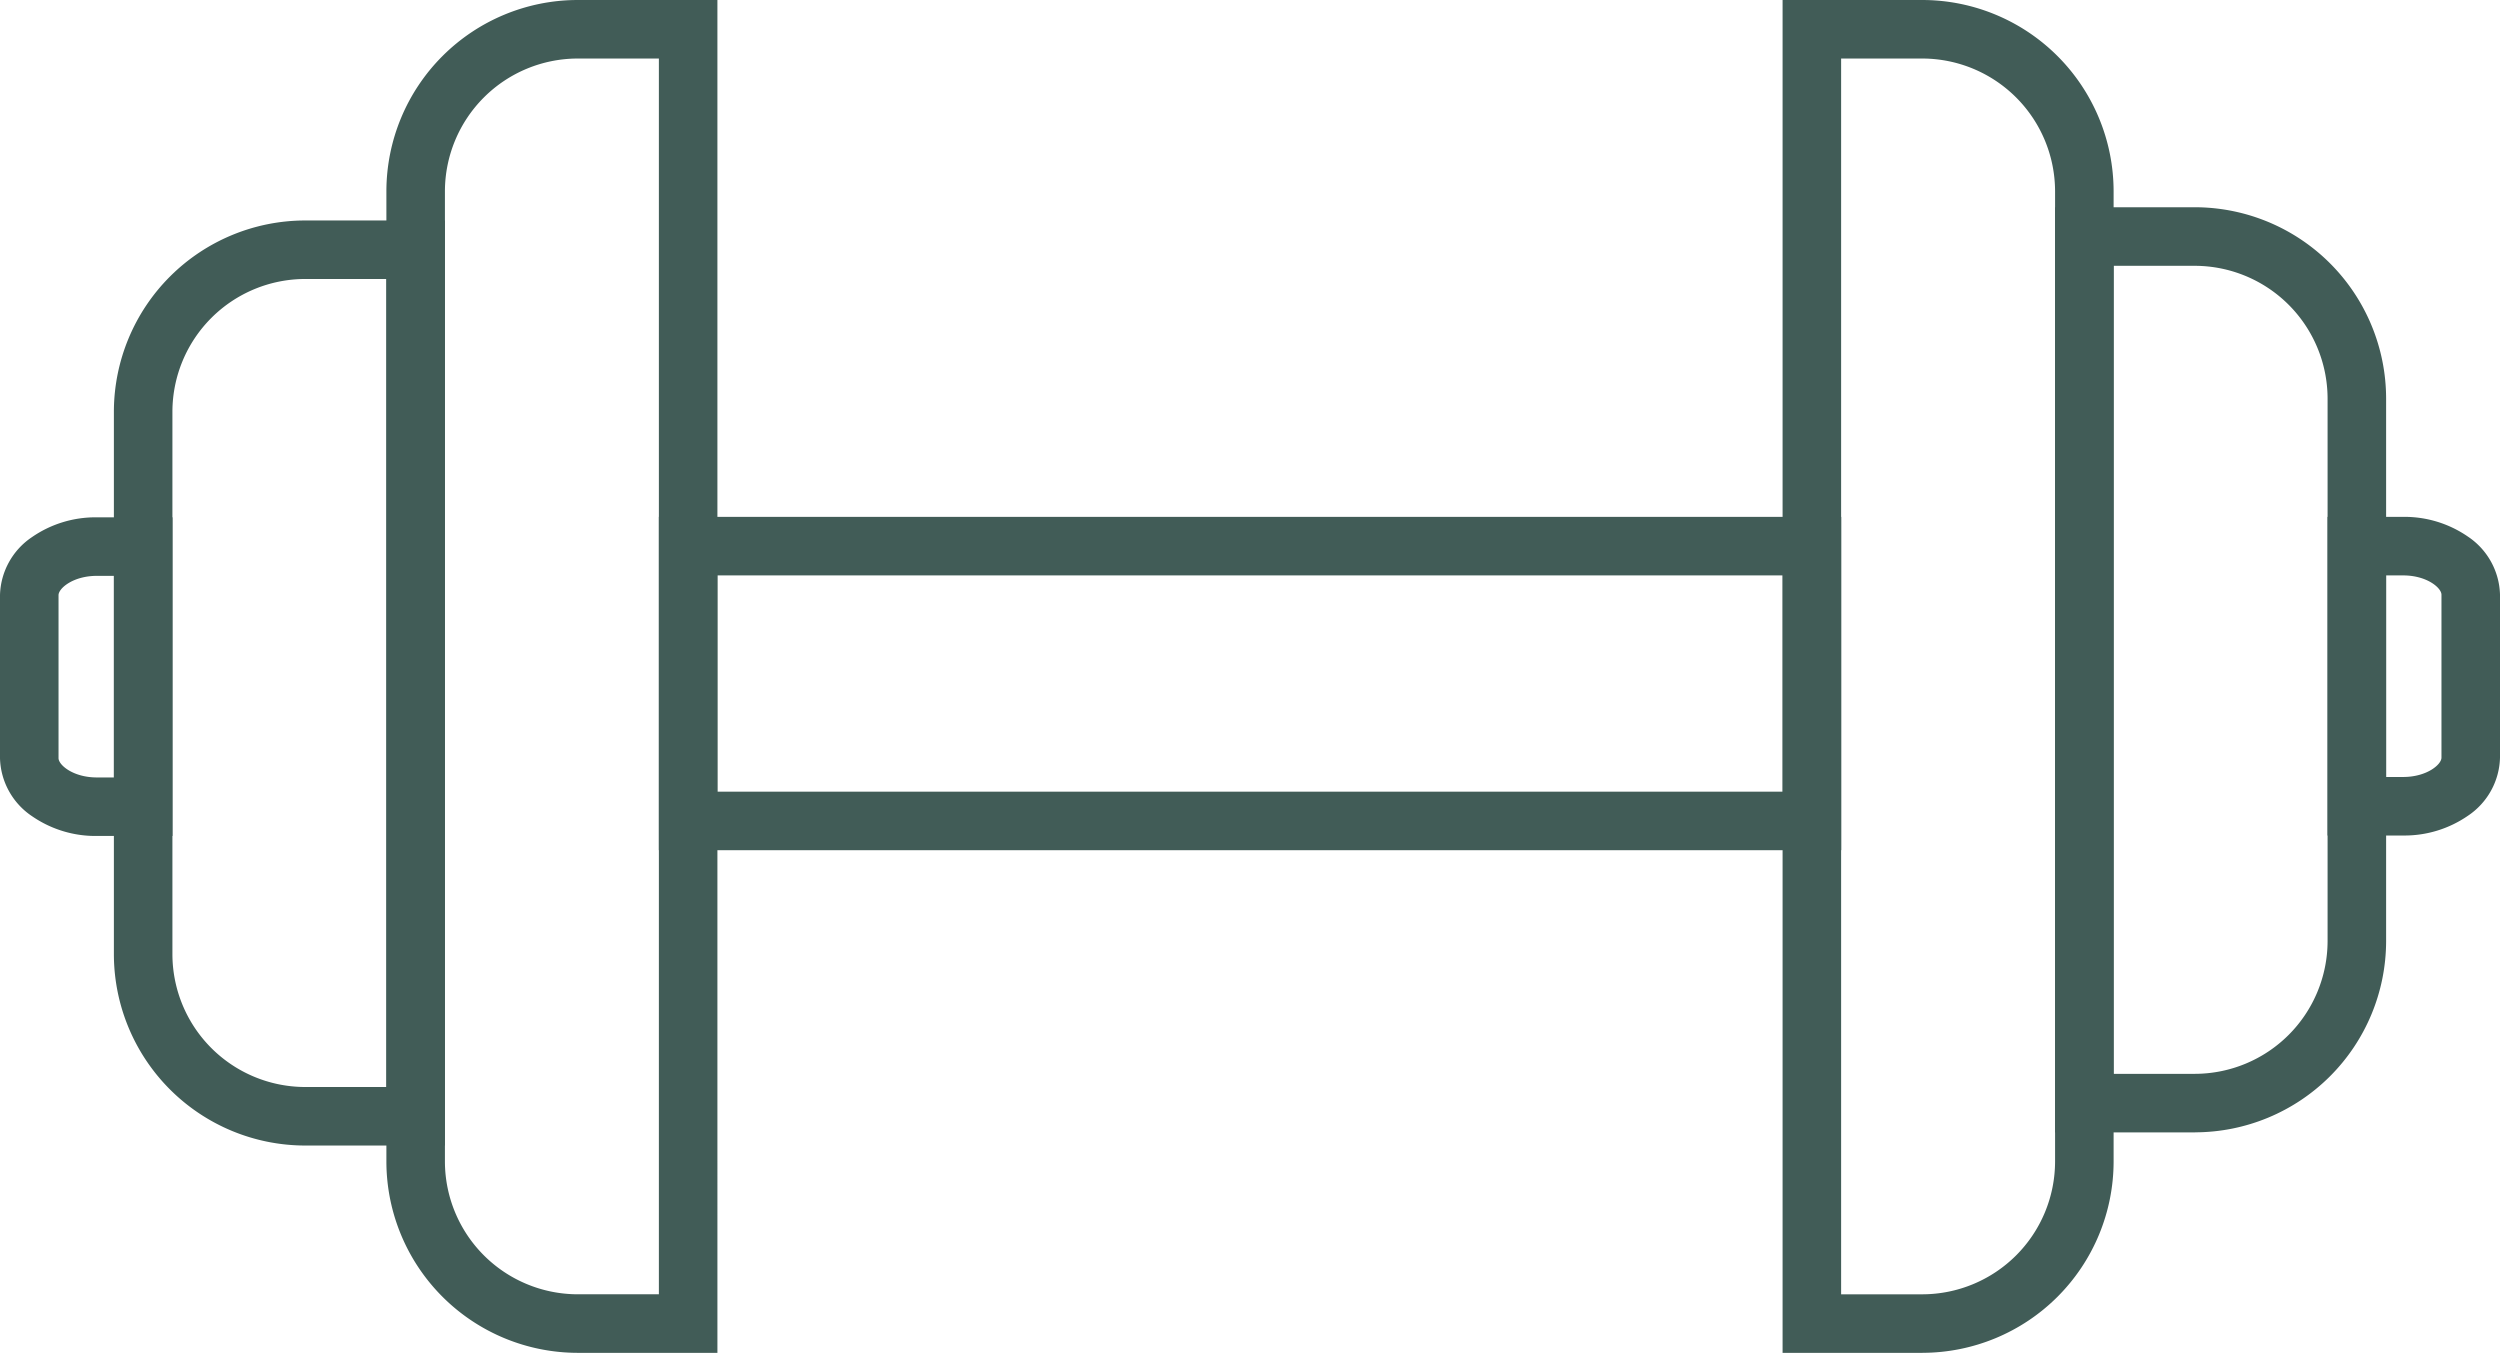
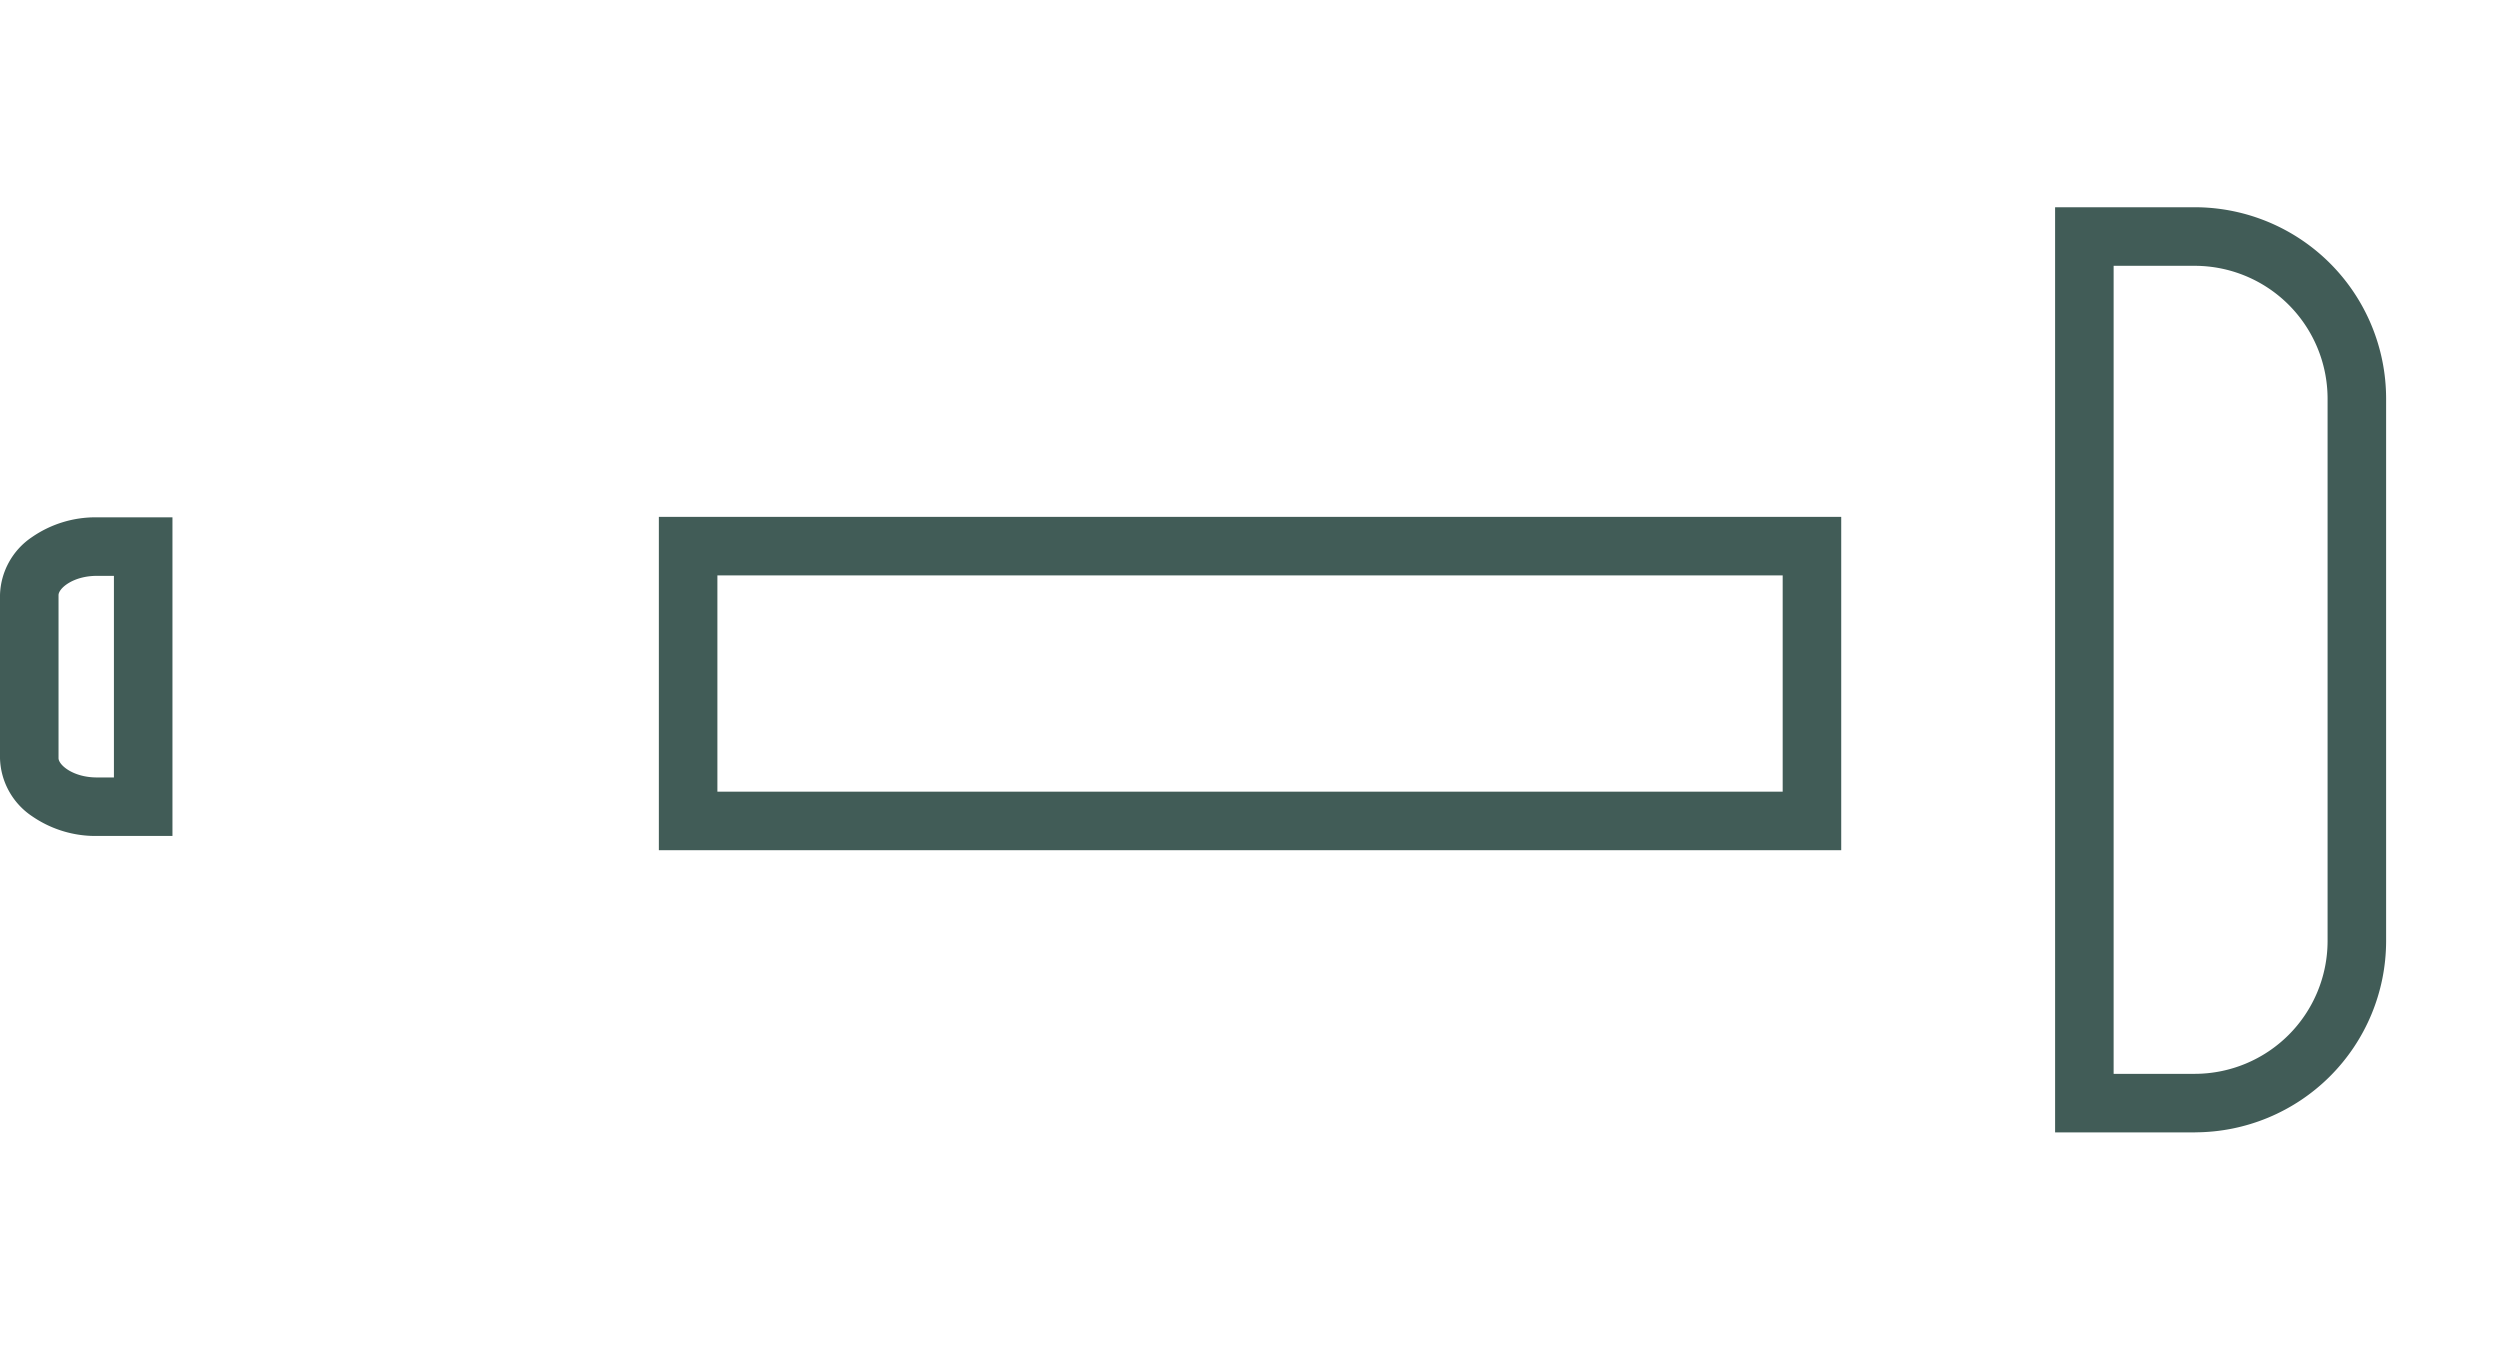
<svg xmlns="http://www.w3.org/2000/svg" width="128.134" height="69.338" viewBox="0 0 128.134 69.338">
  <g transform="translate(1.5 1.5)">
-     <path d="M813.812,188.022h7.176V257.36h-7.176a9.815,9.815,0,0,1-9.79-9.79V197.811a9.814,9.814,0,0,1,9.79-9.789Zm4.176,3h-4.176a6.814,6.814,0,0,0-6.79,6.789v49.758a6.815,6.815,0,0,0,6.79,6.79h4.176Z" transform="translate(-785.718 -189.522)" fill="#415c57" />
-     <path d="M799.378,199.7h7.176v47.414h-7.176a9.815,9.815,0,0,1-9.79-9.79V209.49a9.814,9.814,0,0,1,9.79-9.789Zm4.176,3h-4.176a6.814,6.814,0,0,0-6.79,6.789v27.835a6.815,6.815,0,0,0,6.79,6.79h4.176Z" transform="translate(-785.251 -189.901)" fill="#415c57" />
    <path d="M788.519,215.425h3.875v16.331h-3.875a5.721,5.721,0,0,1-3.322-1.013,3.694,3.694,0,0,1-1.642-2.976v-8.354a3.694,3.694,0,0,1,1.642-2.976A5.721,5.721,0,0,1,788.519,215.425Zm.875,3h-.875c-1.218,0-1.964.64-1.964.989v8.354c0,.349.746.989,1.964.989h.875Z" transform="translate(-785.055 -190.41)" fill="#415c57" />
-     <path d="M885.156,257.36H877.98V188.022h7.176a9.815,9.815,0,0,1,9.79,9.79V247.57a9.814,9.814,0,0,1-9.79,9.789Zm-4.176-3h4.176a6.814,6.814,0,0,0,6.79-6.789V197.812a6.815,6.815,0,0,0-6.79-6.79H880.98Z" transform="translate(-788.116 -189.522)" fill="#415c57" />
    <path d="M899.59,246.416h-7.176V199h7.176a9.815,9.815,0,0,1,9.79,9.79v27.835a9.814,9.814,0,0,1-9.79,9.789Zm-4.176-3h4.176a6.814,6.814,0,0,0,6.79-6.789V208.792a6.815,6.815,0,0,0-6.79-6.79h-4.176Z" transform="translate(-788.583 -189.878)" fill="#415c57" />
-     <path d="M910.72,231.732h-3.873V215.4h3.873a5.723,5.723,0,0,1,3.322,1.013,3.694,3.694,0,0,1,1.643,2.976v8.354a3.694,3.694,0,0,1-1.643,2.976A5.723,5.723,0,0,1,910.72,231.732Zm-.873-3h.873c1.219,0,1.965-.64,1.965-.989V219.39c0-.349-.746-.989-1.965-.989h-.873Z" transform="translate(-789.051 -190.409)" fill="#415c57" />
    <path d="M-1.5-1.5H59.1V15.584H-1.5Zm57.6,3H1.5V12.584H56.1Z" transform="translate(33.769 26.492)" fill="#415c57" />
  </g>
</svg>